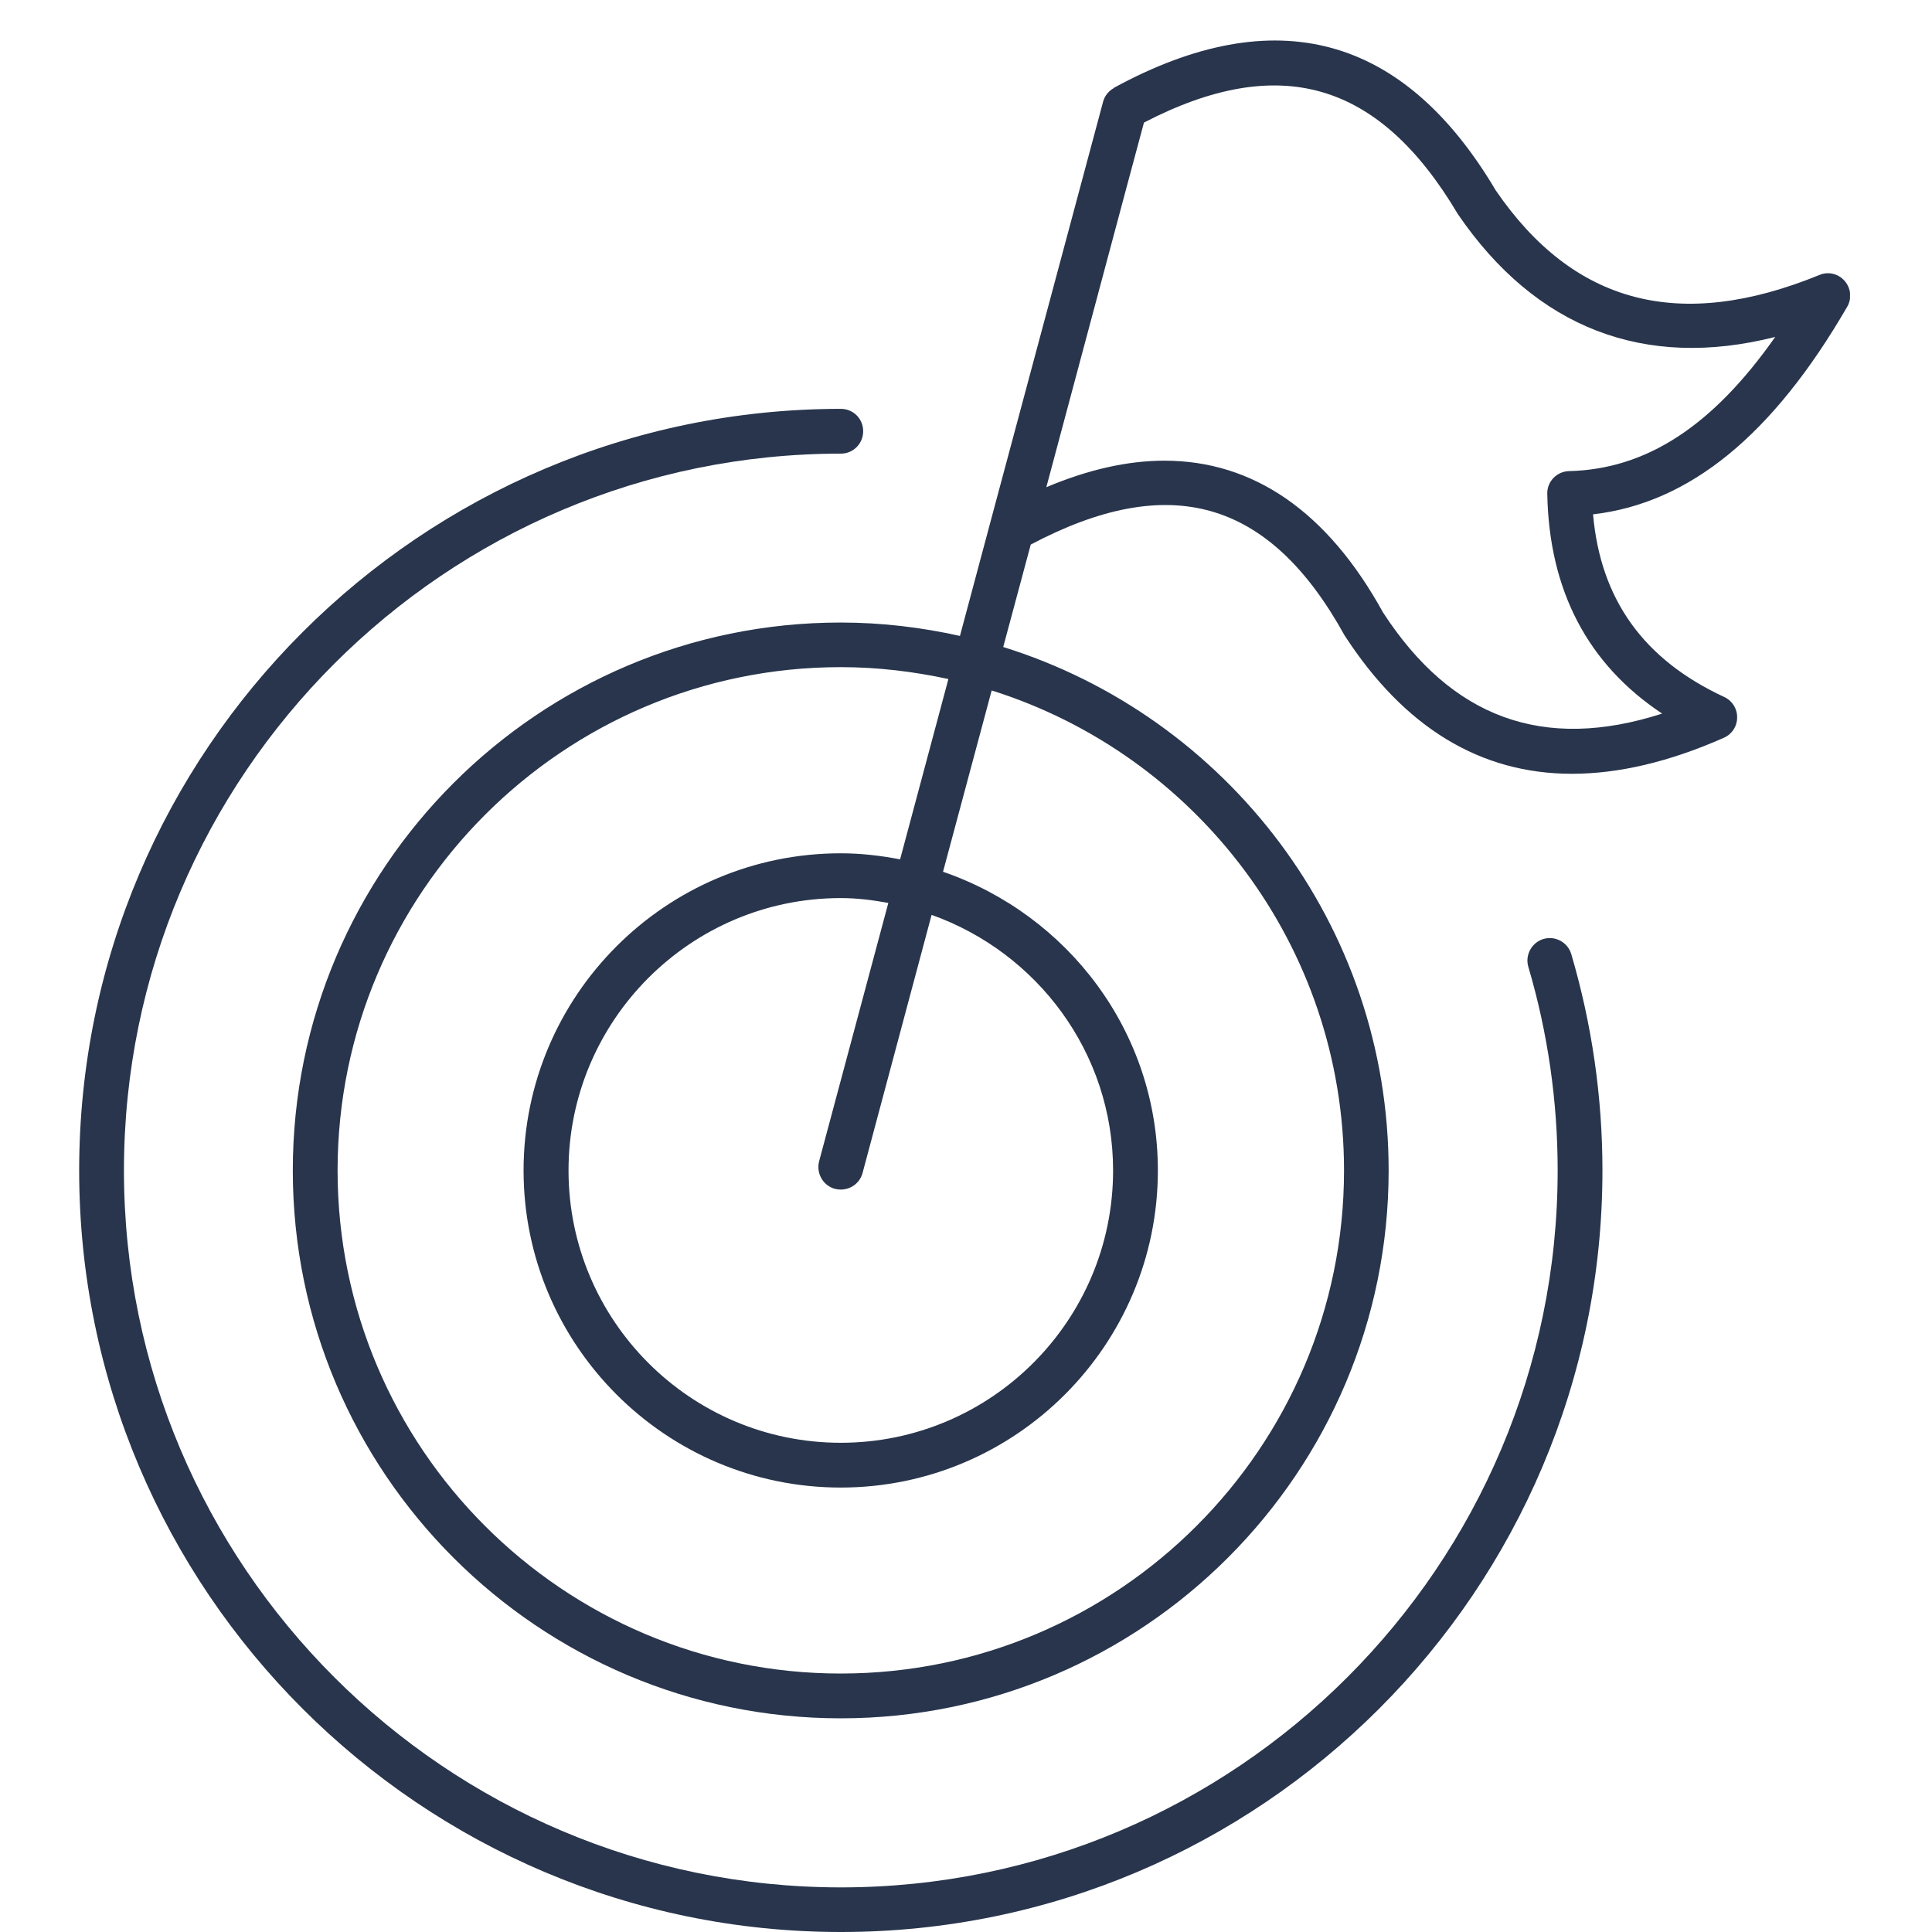
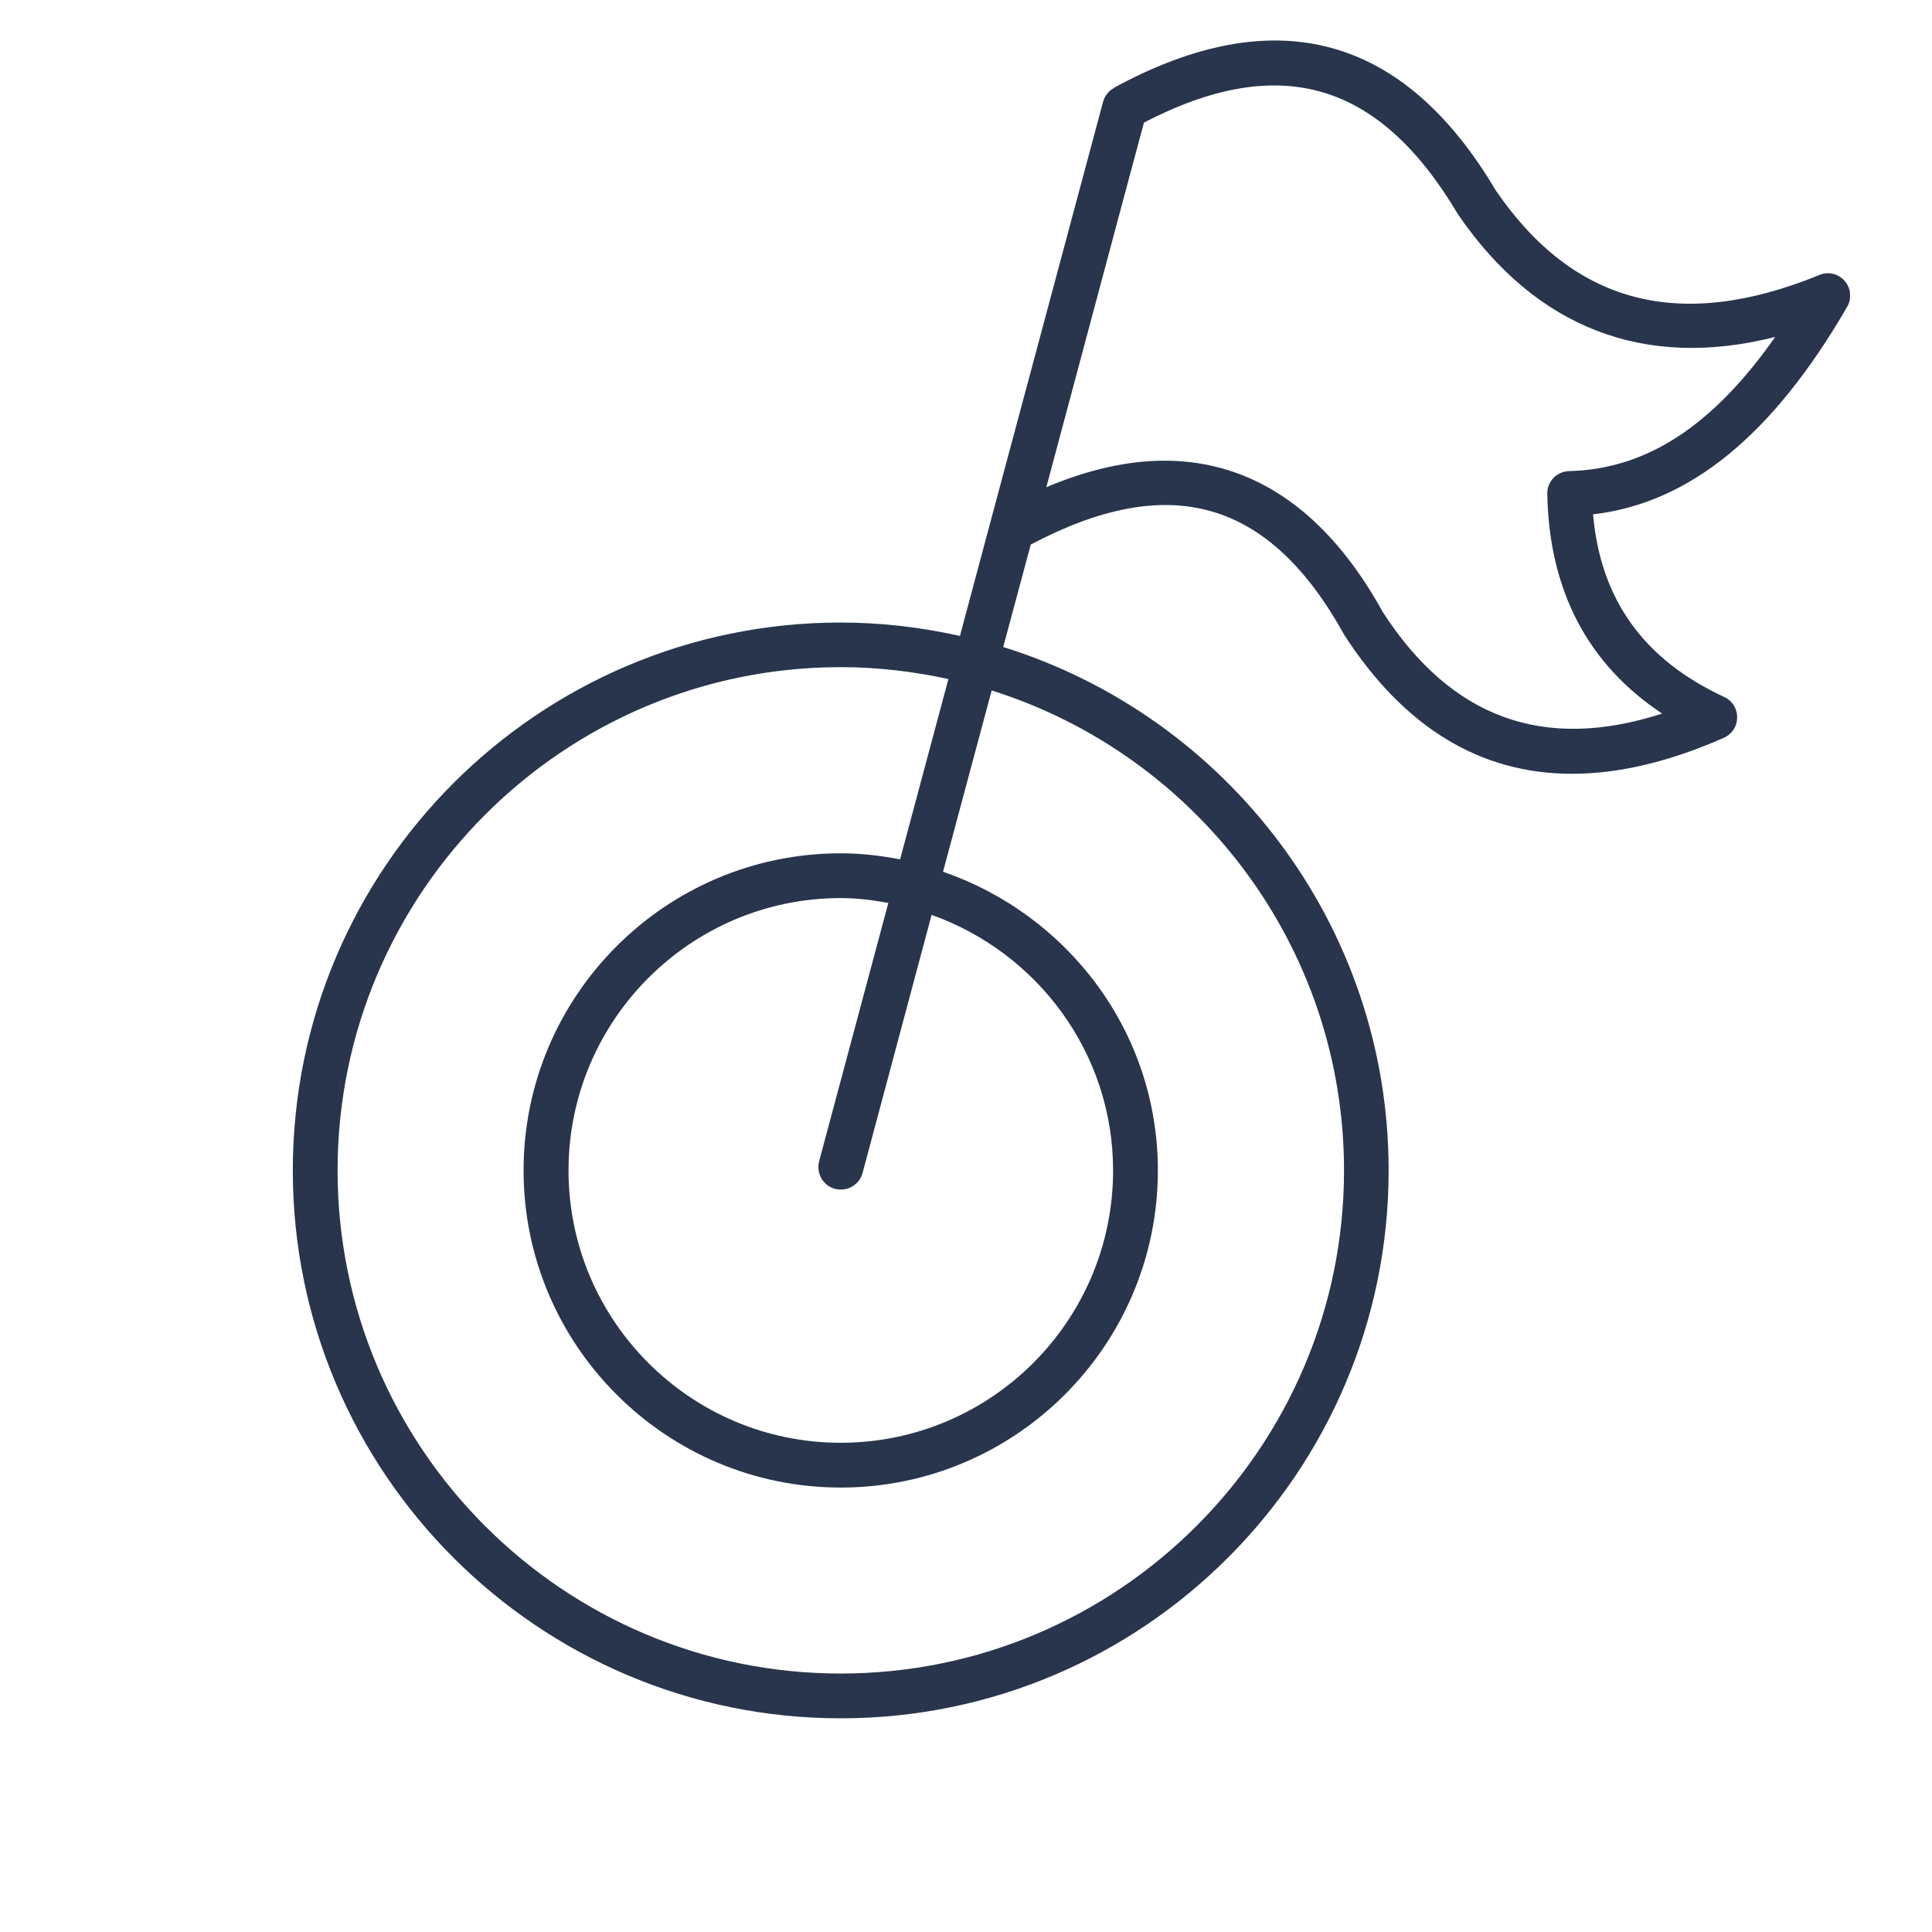
<svg xmlns="http://www.w3.org/2000/svg" width="60" zoomAndPan="magnify" viewBox="0 0 45 45" height="60" preserveAspectRatio="xMidYMid meet" version="1.0">
  <defs>
    <clipPath id="7fd6c46102">
      <path d="M 6 0 L 43.09 0 L 43.09 41 L 6 41 Z M 6 0 " clip-rule="nonzero" />
    </clipPath>
    <clipPath id="bd1e7d43ea">
-       <path d="M 1.84 9 L 38 9 L 38 45 L 1.84 45 Z M 1.84 9 " clip-rule="nonzero" />
-     </clipPath>
+       </clipPath>
  </defs>
  <g clip-path="url(#7fd6c46102)">
    <path fill="#28354c" d="M 42.965 6.543 C 42.82 6.375 42.582 6.316 42.375 6.406 C 39.121 7.734 36.652 7.086 34.836 4.43 C 32.691 0.809 29.703 0 25.949 2.043 C 25.945 2.047 25.945 2.051 25.945 2.051 C 25.824 2.117 25.734 2.227 25.695 2.363 L 23.062 12.184 L 22.359 14.812 C 21.465 14.613 20.535 14.5 19.582 14.5 C 12.543 14.5 6.82 20.223 6.82 27.262 C 6.82 34.301 12.543 40.023 19.582 40.023 C 26.621 40.023 32.344 34.297 32.344 27.262 C 32.344 21.539 28.562 16.688 23.367 15.07 L 24.008 12.684 C 27.242 10.973 29.566 11.629 31.316 14.797 C 32.707 16.945 34.48 18.023 36.613 18.023 C 37.699 18.023 38.883 17.746 40.152 17.184 C 40.34 17.102 40.461 16.918 40.461 16.711 C 40.465 16.508 40.348 16.32 40.16 16.234 C 38.285 15.363 37.281 13.969 37.105 11.98 C 39.355 11.719 41.293 10.133 43.023 7.148 C 43.137 6.957 43.113 6.711 42.965 6.543 Z M 31.305 27.262 C 31.305 33.723 26.047 38.98 19.582 38.98 C 13.121 38.98 7.863 33.727 7.863 27.262 C 7.863 20.797 13.121 15.539 19.582 15.539 C 20.445 15.539 21.281 15.641 22.09 15.816 L 20.965 20.016 C 20.516 19.93 20.055 19.875 19.582 19.875 C 15.508 19.875 12.195 23.188 12.195 27.262 C 12.195 31.332 15.508 34.648 19.582 34.648 C 23.656 34.648 26.969 31.332 26.969 27.262 C 26.969 24.027 24.867 21.305 21.965 20.305 L 23.098 16.082 C 27.852 17.578 31.305 22.023 31.305 27.262 Z M 19.449 27.691 C 19.496 27.703 19.539 27.707 19.586 27.707 C 19.816 27.707 20.027 27.555 20.09 27.324 L 21.699 21.309 C 24.152 22.184 25.926 24.512 25.926 27.262 C 25.926 30.762 23.082 33.605 19.582 33.605 C 16.086 33.605 13.242 30.762 13.242 27.262 C 13.242 23.766 16.086 20.918 19.582 20.918 C 19.965 20.918 20.332 20.965 20.691 21.031 L 19.078 27.051 C 19.008 27.332 19.172 27.617 19.449 27.691 Z M 36.547 10.973 C 36.262 10.98 36.031 11.215 36.039 11.504 C 36.082 13.758 36.984 15.473 38.715 16.621 C 35.945 17.512 33.809 16.723 32.211 14.262 C 30.918 11.914 29.191 10.73 27.121 10.73 C 26.262 10.73 25.344 10.938 24.371 11.348 L 26.246 4.34 L 26.645 2.855 C 29.801 1.219 32.121 1.891 33.957 4.988 C 35.773 7.648 38.309 8.617 41.348 7.848 C 39.887 9.93 38.34 10.93 36.547 10.973 Z M 36.547 10.973 " fill-opacity="1" fill-rule="nonzero" />
  </g>
  <g clip-path="url(#bd1e7d43ea)">
    <path fill="#28354c" d="M 35.949 21.871 C 35.676 21.953 35.516 22.246 35.598 22.52 C 36.051 24.055 36.281 25.648 36.281 27.262 C 36.281 36.469 28.789 43.961 19.586 43.961 C 10.379 43.961 2.887 36.469 2.887 27.262 C 2.887 18.055 10.379 10.566 19.586 10.566 C 19.875 10.566 20.105 10.332 20.105 10.043 C 20.105 9.754 19.875 9.523 19.586 9.523 C 9.805 9.523 1.844 17.48 1.844 27.262 C 1.844 37.043 9.805 45 19.586 45 C 29.367 45 37.324 37.043 37.324 27.262 C 37.324 25.547 37.078 23.855 36.598 22.223 C 36.516 21.949 36.227 21.789 35.949 21.871 Z M 35.949 21.871 " fill-opacity="1" fill-rule="nonzero" />
  </g>
</svg>